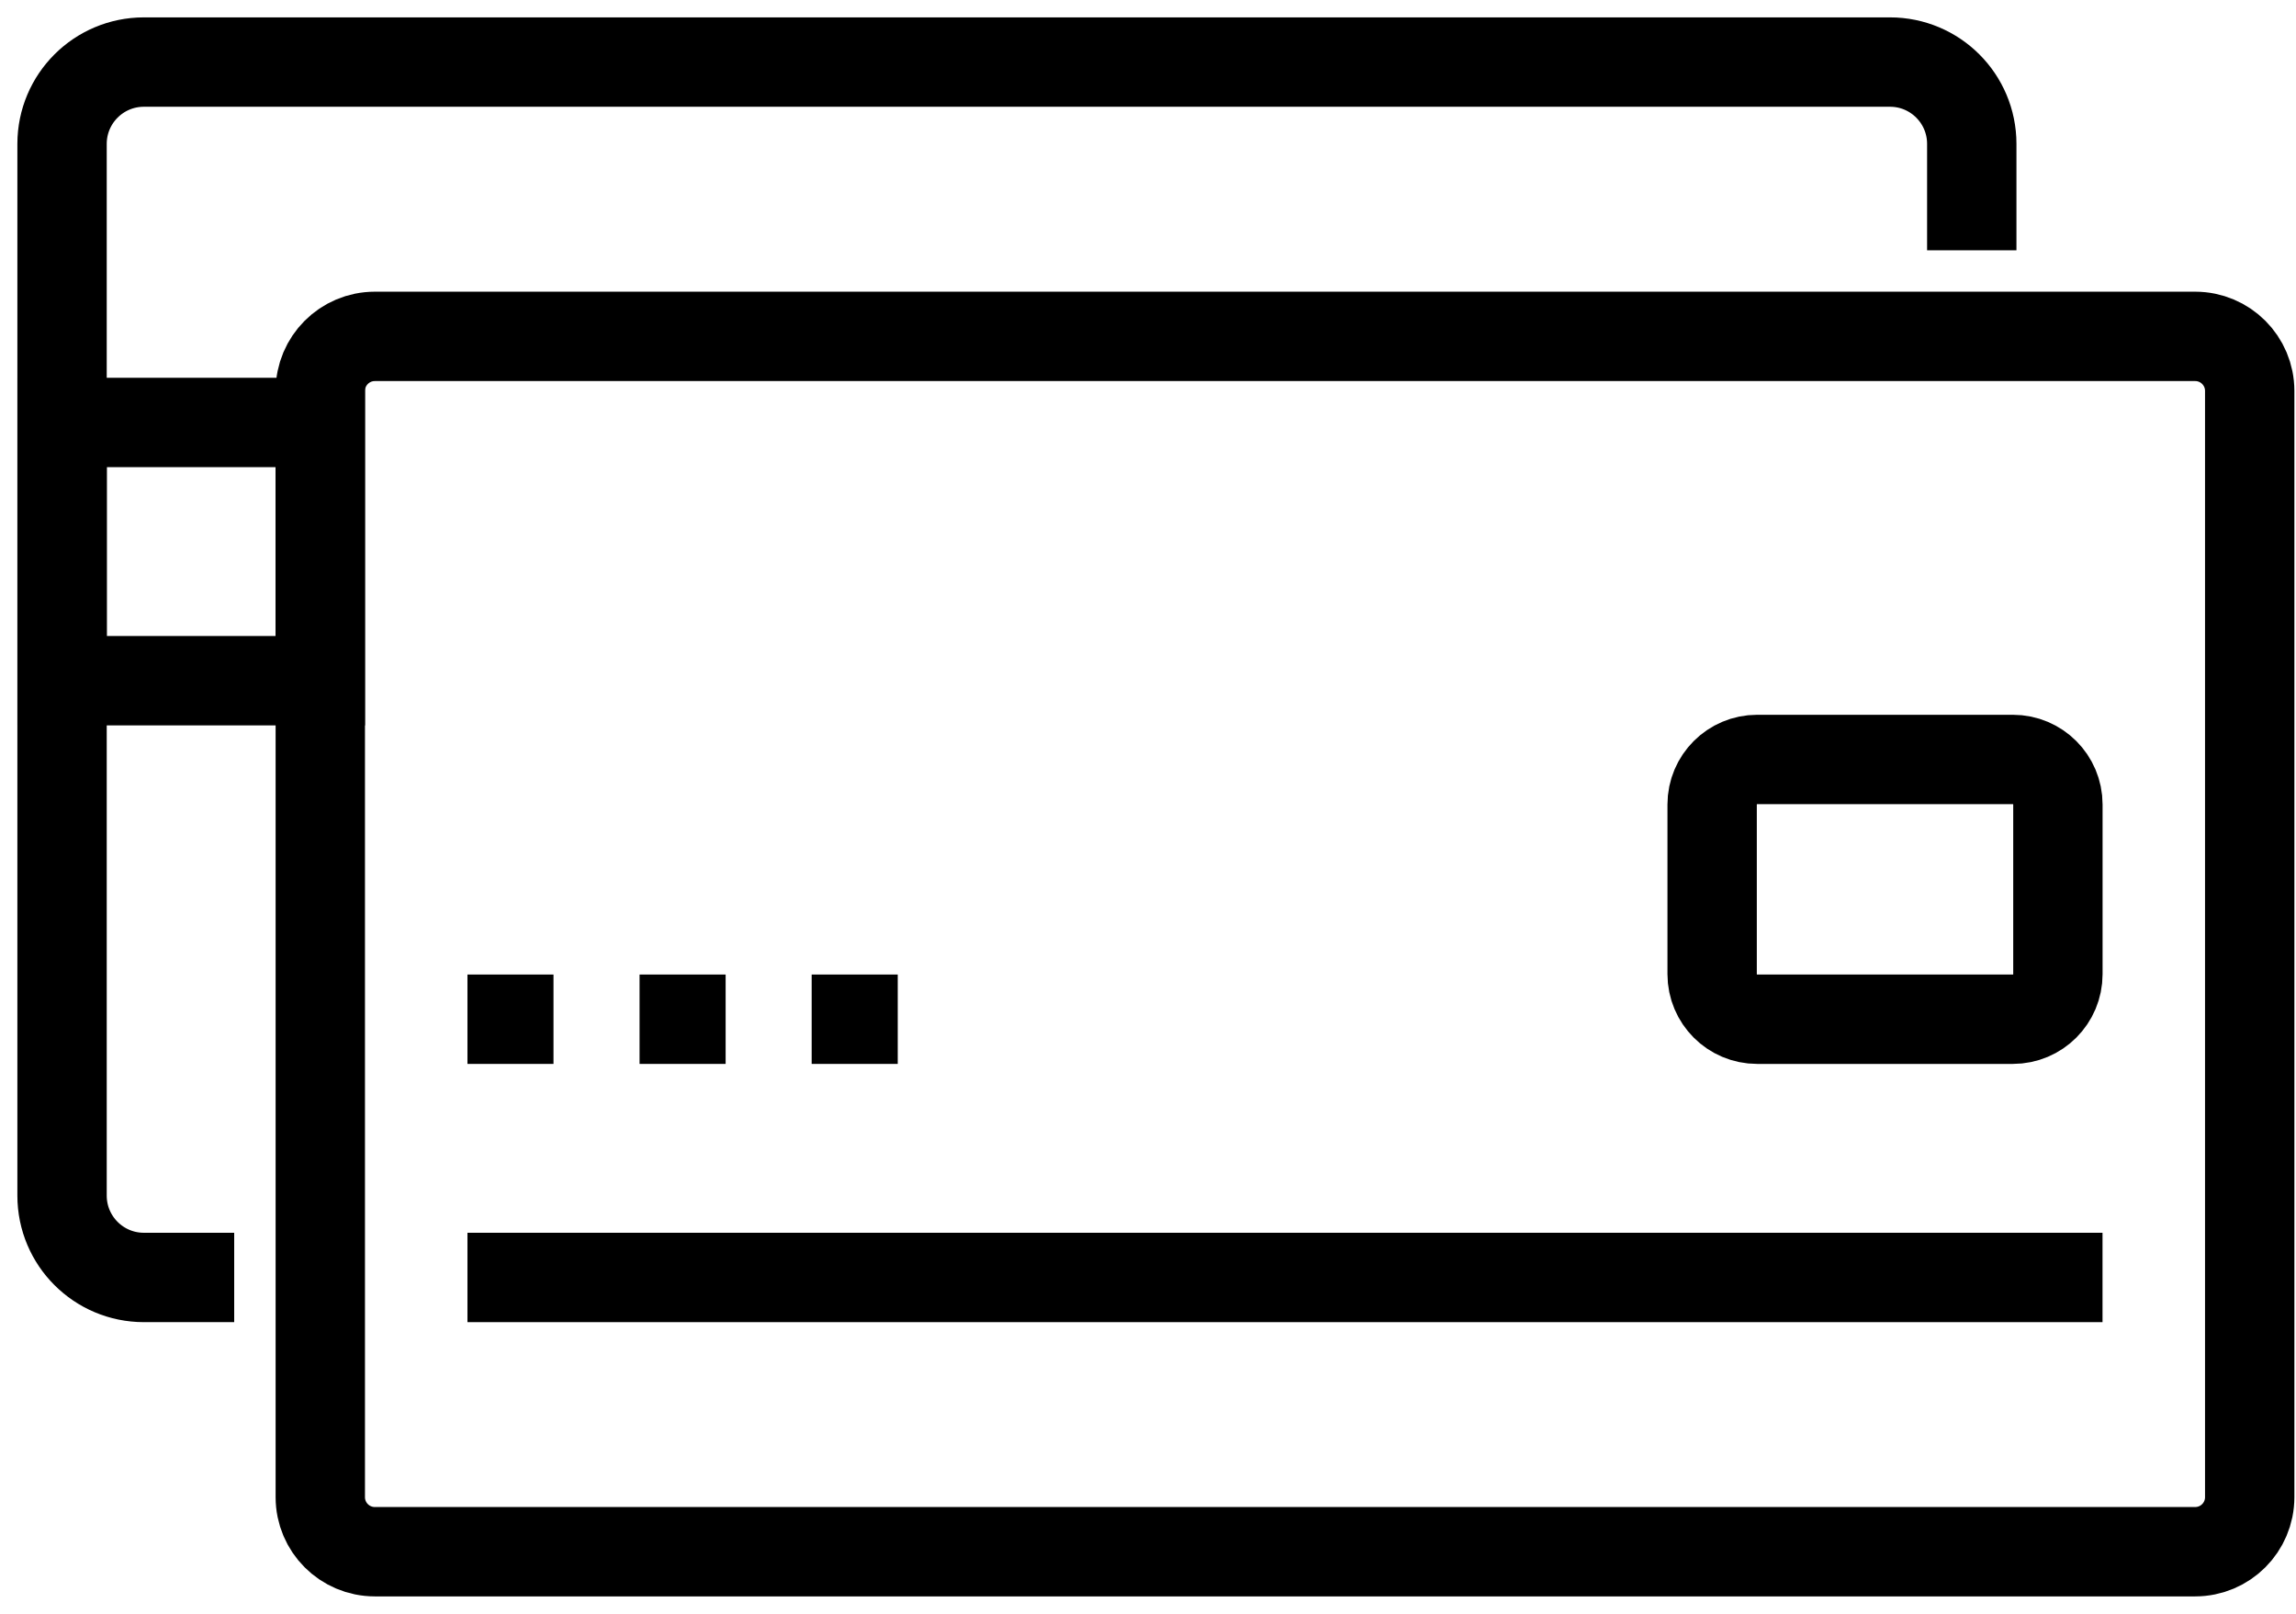
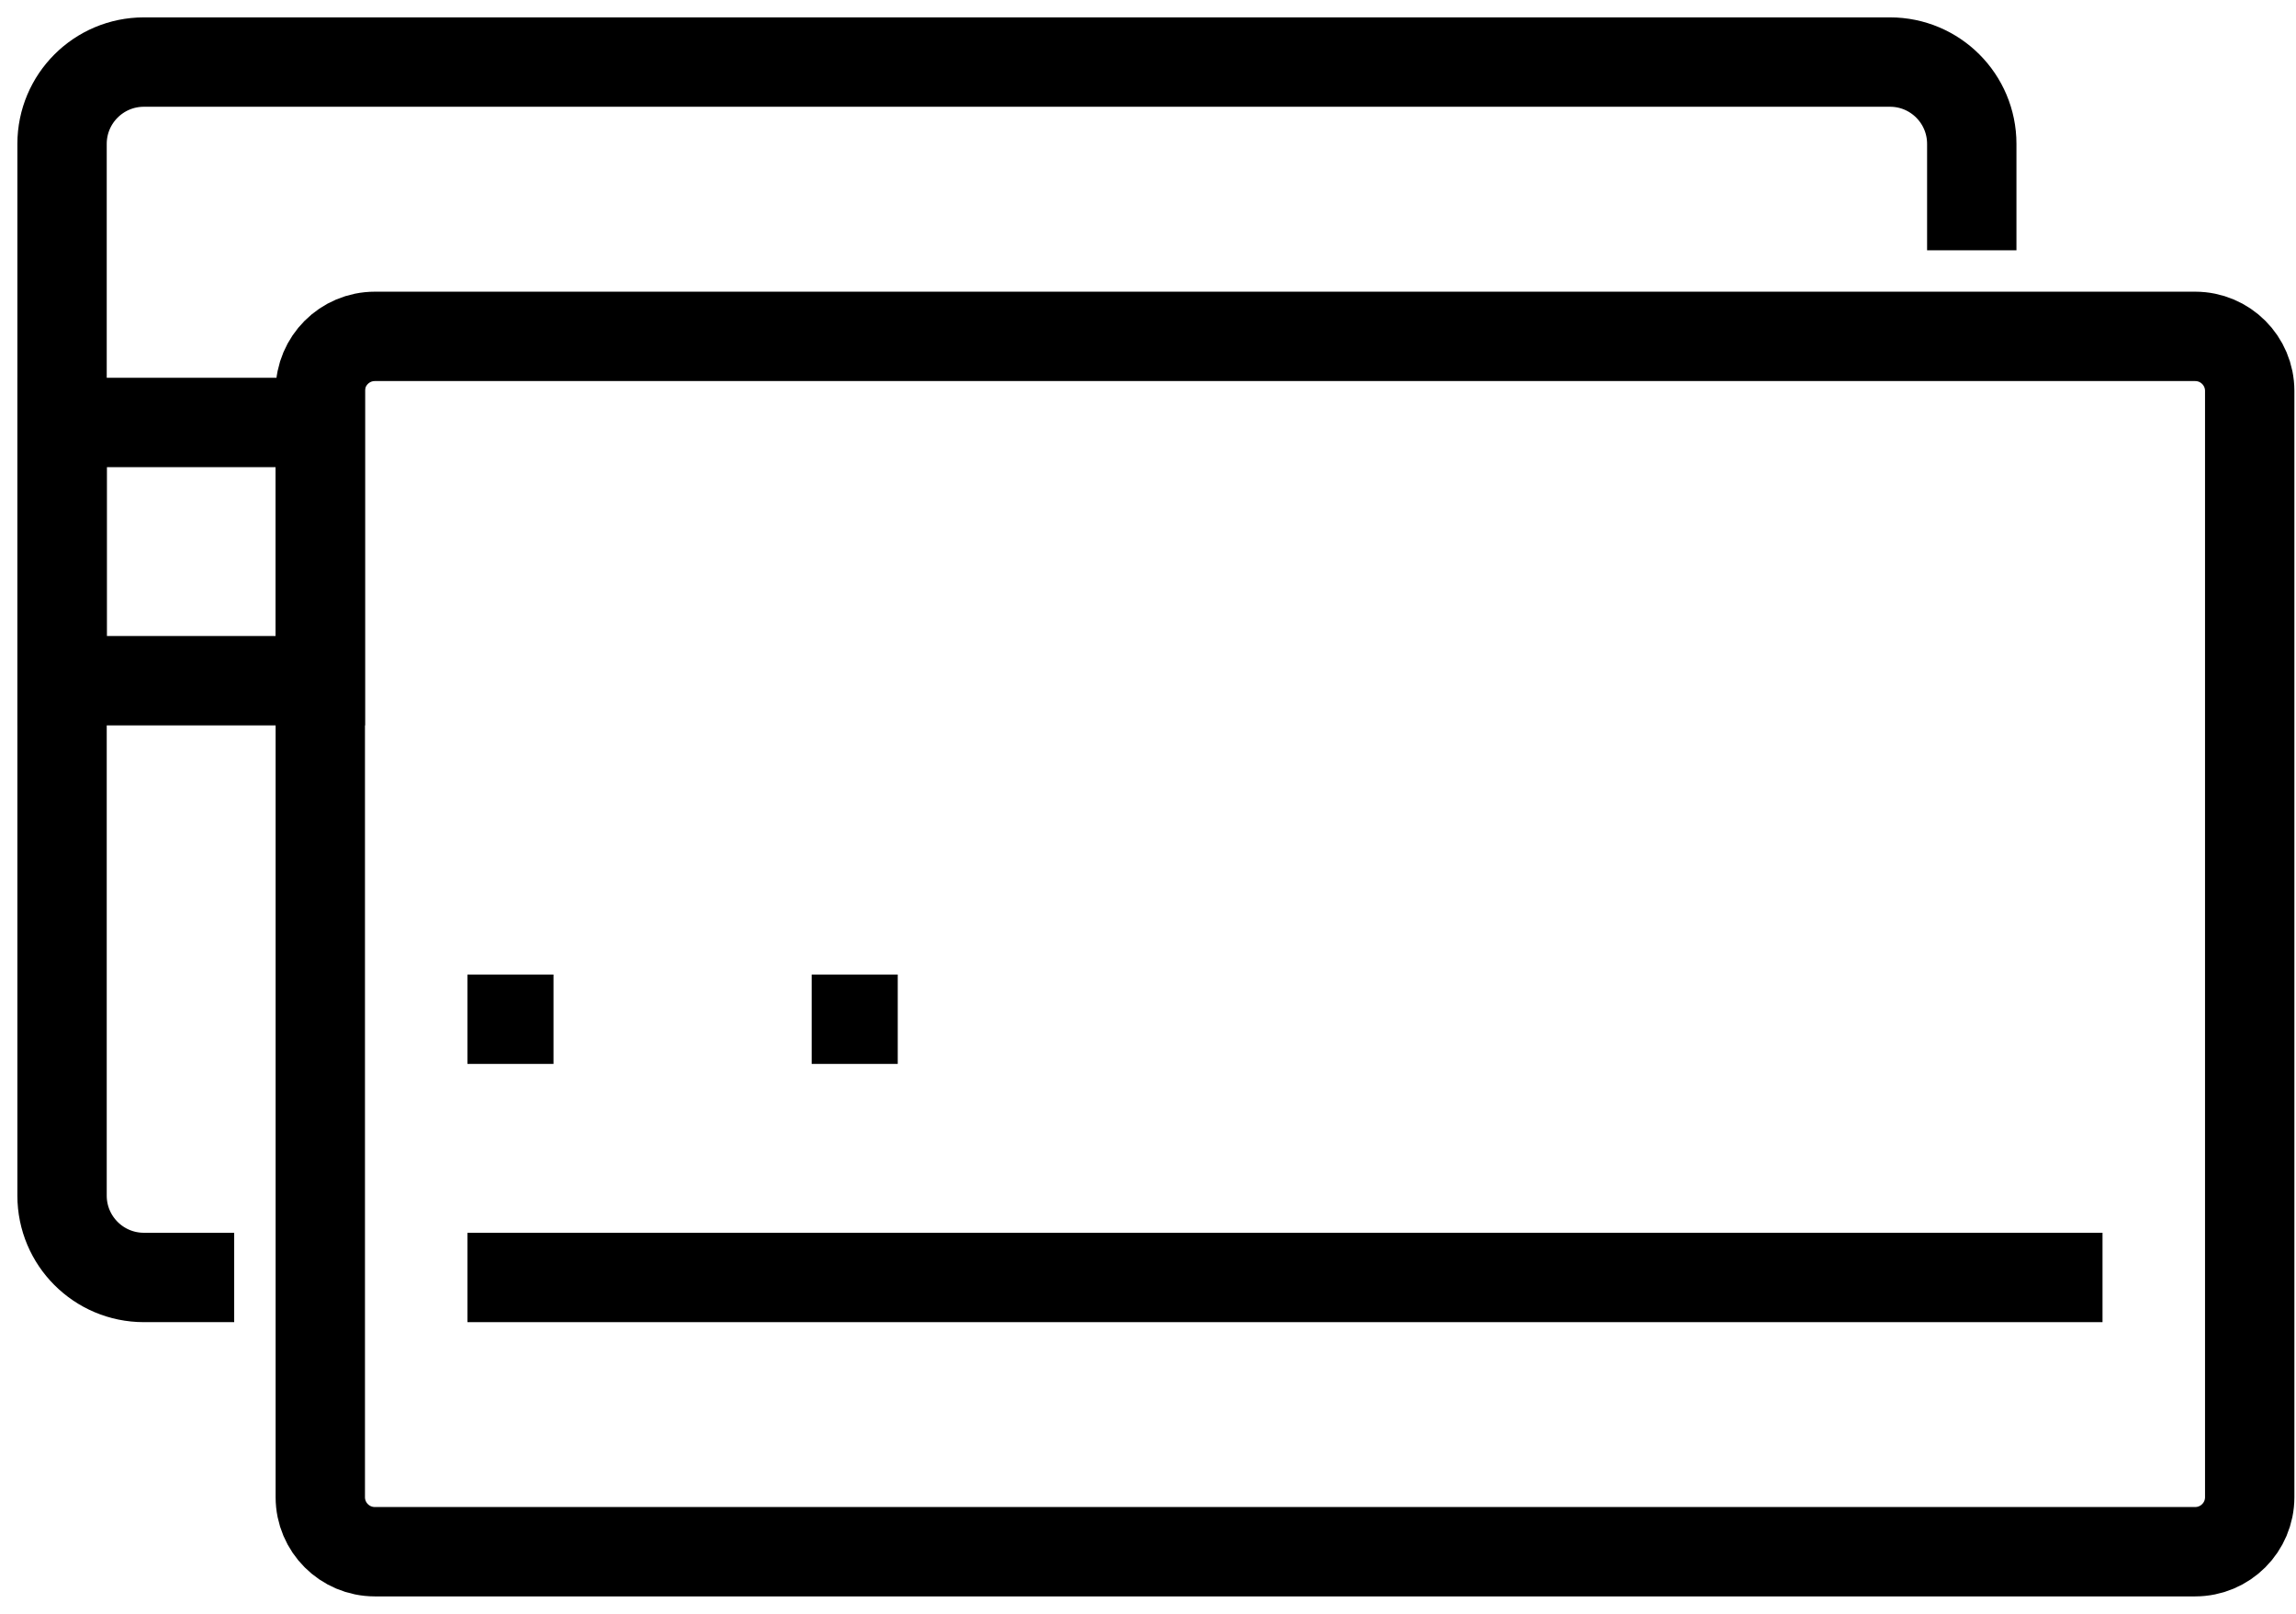
<svg xmlns="http://www.w3.org/2000/svg" width="74" height="52" viewBox="0 0 74 52" fill="none">
  <path d="M12.08 10.839H70.751C71.721 10.839 72.508 11.626 72.508 12.596V48.243C72.508 49.213 71.721 50 70.751 50H12.08C11.11 50 10.323 49.213 10.323 48.243V12.596C10.323 11.626 11.11 10.839 12.08 10.839Z" stroke="black" stroke-width="2.88" stroke-miterlimit="10" />
-   <path d="M64.875 24.472H56.633C55.832 24.472 55.182 25.122 55.182 25.923V31.39C55.182 32.192 55.832 32.842 56.633 32.842H64.875C65.677 32.842 66.326 32.192 66.326 31.39V25.923C66.326 25.122 65.677 24.472 64.875 24.472Z" stroke="black" stroke-width="2.88" stroke-miterlimit="10" />
  <path d="M15.066 32.842H17.839" stroke="black" stroke-width="2.88" stroke-miterlimit="10" />
-   <path d="M20.613 32.842H23.387" stroke="black" stroke-width="2.88" stroke-miterlimit="10" />
  <path d="M26.16 32.842H28.934" stroke="black" stroke-width="2.88" stroke-miterlimit="10" />
  <path d="M15.066 41.163H67.764" stroke="black" stroke-width="2.88" stroke-miterlimit="10" />
  <path d="M7.548 41.163H4.637C3.181 41.163 2 39.982 2 38.526V4.637C2 3.181 3.181 2 4.637 2H60.915C62.371 2 63.55 3.181 63.55 4.637V8.065" stroke="black" stroke-width="2.88" stroke-miterlimit="10" />
  <path d="M10.323 13.613H2.002V21.934H10.323V13.613Z" stroke="black" stroke-width="2.88" stroke-miterlimit="10" />
</svg>